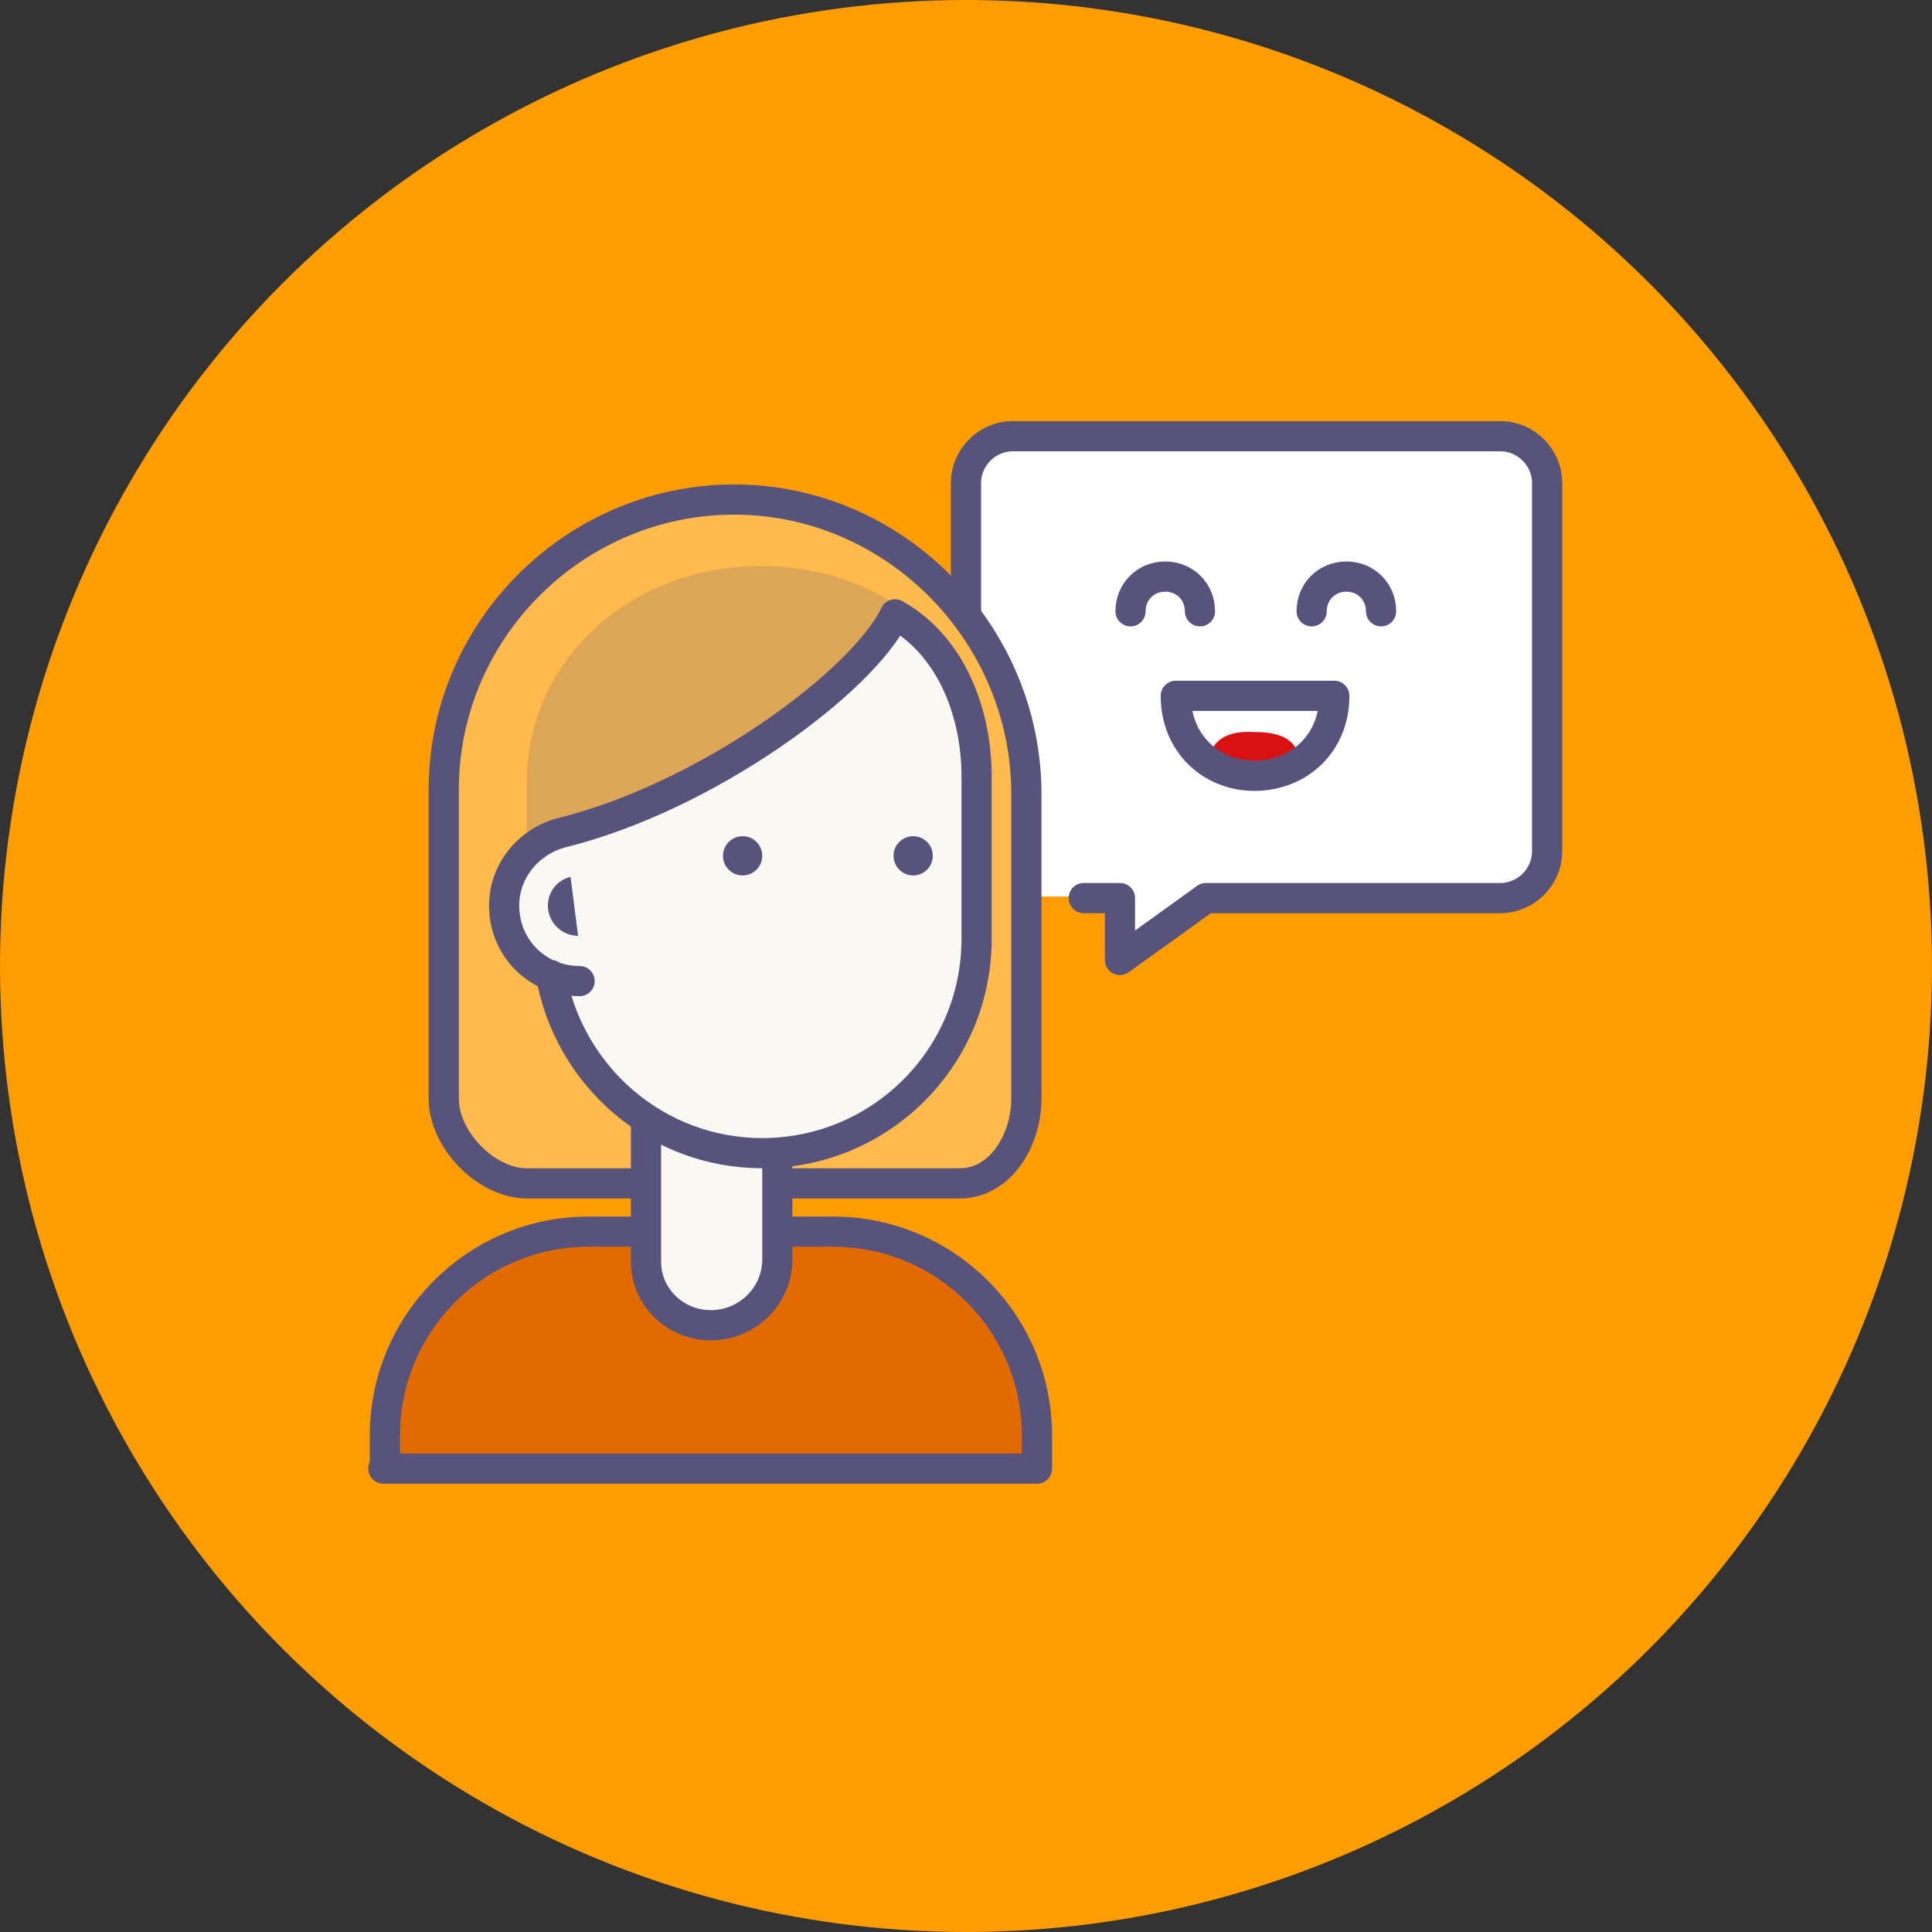
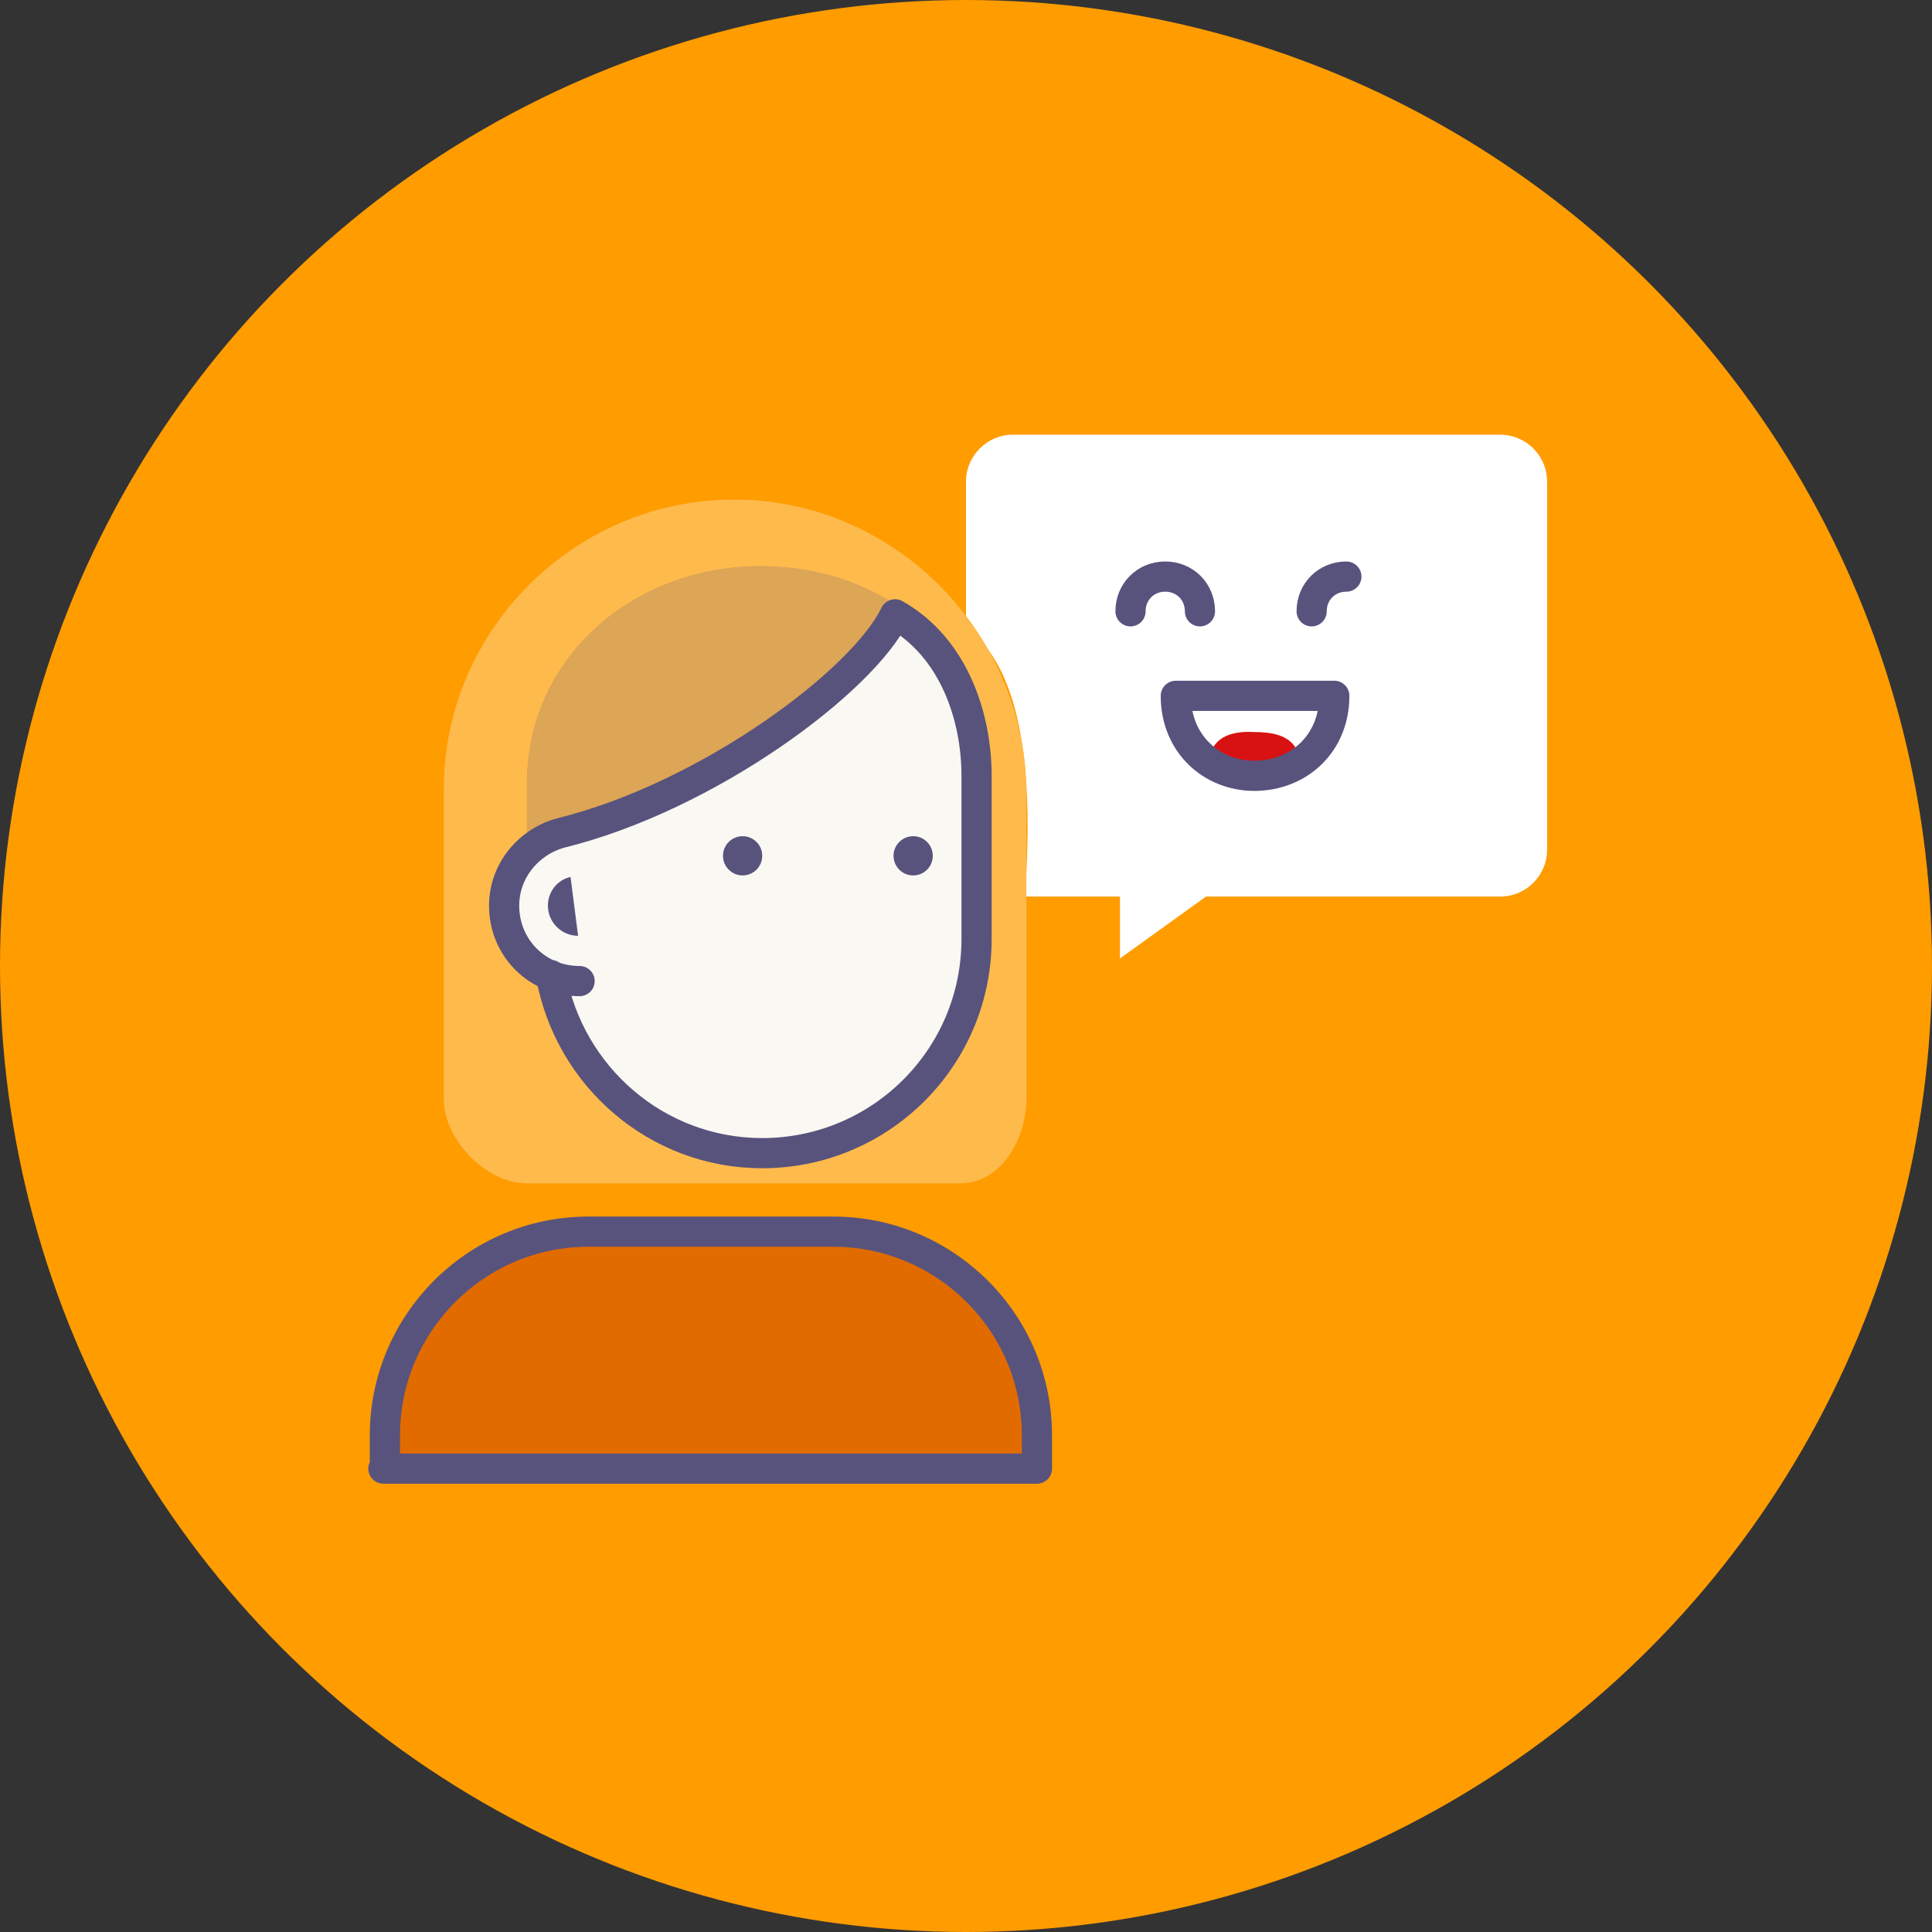
<svg xmlns="http://www.w3.org/2000/svg" version="1.1" id="Warstwa_2_kopia_3" x="0px" y="0px" viewBox="0 0 128 128" style="enable-background:new 0 0 128 128;" xml:space="preserve">
  <rect x="0" y="0" width="128" height="128" fill="#333333" stroke="none" />
  <style type="text/css">
	.st0{fill:#FF9C00;}
	.st1{fill:#FFFFFF;}
	.st2{fill:none;stroke:#58537D;stroke-width:2;stroke-linecap:round;stroke-linejoin:round;stroke-miterlimit:10;}
	.st3{opacity:0.3;fill:#FFFFFF;}
	.st4{fill:#E26B00;}
	.st5{fill:#FAF8F2;}
	.st6{opacity:0.2;fill:#58537D;enable-background:new    ;}
	.st7{fill:#58537D;}
	.st8{fill:#D81212;}
</style>
  <circle class="st0" cx="64" cy="64" r="64" />
  <path class="st1" d="M67.9,59.4h6.3v4.1l5.7-4.1h19.5c1.7,0,3.1-1.4,3.1-3.1V31.9c0-1.7-1.4-3.1-3.1-3.1H67.1  c-1.7,0-3.1,1.4-3.1,3.1v8.9C64,42.6,69.1,43,67.9,59.4z" />
  <g>
-     <path class="st2" d="M67.1,59.5L67.1,59.5c-1.7,0-3.1-1.4-3.1-3.1V32c0-1.7,1.4-3.1,3.1-3.1h32.3c1.7,0,3.1,1.4,3.1,3.1v24.4   c0,1.7-1.4,3.1-3.1,3.1H79.9l-5.7,4.1v-4.1h-2.4" />
    <path class="st0" d="M29.4,52.3c0-10.7,8.9-19.4,19.6-19.2c10.5,0.2,19,9,19,19.5v20.2c0,2.7-1.7,5.6-4.4,5.6H34.9   c-2.7,0-5.5-2.9-5.5-5.6V52.3z" />
    <path class="st3" d="M29.4,52.3c0-10.7,8.9-19.4,19.6-19.2c10.5,0.2,19,9,19,19.5v20.2c0,2.7-1.7,5.6-4.4,5.6H34.9   c-2.7,0-5.5-2.9-5.5-5.6V52.3z" />
-     <path class="st2" d="M29.4,52.3c0-10.7,8.9-19.4,19.6-19.2c10.5,0.2,19,9,19,19.5v20.2c0,2.7-1.7,5.6-4.4,5.6H34.9   c-2.7,0-5.5-2.9-5.5-5.6V52.3z" />
    <path class="st4" d="M25.4,97.3h43.3v-2.2c0-7.5-6.1-13.5-13.5-13.5H39c-7.5,0-13.5,6.1-13.5,13.5V97.3z" />
    <path class="st2" d="M25.4,97.3h43.3v-2.2c0-7.5-6.1-13.5-13.5-13.5H39c-7.5,0-13.5,6.1-13.5,13.5V97.3z" />
-     <path class="st5" d="M47.1,87.8L47.1,87.8c-2.4,0-4.3-1.9-4.3-4.2V69h8.7v14.6C51.4,86,49.4,87.8,47.1,87.8z" />
-     <path class="st2" d="M47.1,87.8L47.1,87.8c-2.4,0-4.3-1.9-4.3-4.2V69h8.7v14.6C51.4,86,49.4,87.8,47.1,87.8z" />
    <path class="st6" d="M34.9,63.5V51.9c0-8.3,7-14.4,15.5-14.4c7.6,0,13.8,4.7,15,11.8" />
    <path class="st5" d="M38.4,65c-2.8,0-5-2.2-5-5c0-2.3,1.6-4.2,3.7-4.8c9.8-2.4,20.1-10.1,22.2-14.5c3.9,2.2,5.4,6.8,5.4,10.7   s0,10.8,0,10.8c0,7.9-6.4,14.2-14.2,14.2c-7,0-12.8-5.1-14-11.8" />
    <path class="st2" d="M38.4,65c-2.8,0-5-2.2-5-5c0-2.3,1.6-4.2,3.7-4.8c9.8-2.4,20.1-10.1,22.2-14.5c3.9,2.2,5.4,6.8,5.4,10.7   s0,10.8,0,10.8c0,7.9-6.4,14.2-14.2,14.2c-7,0-12.8-5.1-14-11.8" />
    <path class="st7" d="M38.3,62c-1.1,0-2-0.9-2-2c0-0.9,0.6-1.7,1.5-1.9" />
    <circle class="st7" cx="49.2" cy="56.7" r="1.3" />
    <circle class="st7" cx="60.5" cy="56.7" r="1.3" />
    <path class="st8" d="M80.1,50.5c0.9,0.6,1.9,0.9,3,0.9c1.1,0,2.1-0.3,3-0.9c-0.1-1.6-1.4-2-3-2C81.5,48.4,80.2,48.9,80.1,50.5z" />
    <path class="st2" d="M83.1,51.4c2.9,0,5.3-2.1,5.3-5.3H77.9C77.9,49.3,80.3,51.4,83.1,51.4z" />
    <path class="st2" d="M74.9,40.5c0-1.3,1-2.3,2.3-2.3s2.3,1,2.3,2.3" />
-     <path class="st2" d="M86.9,40.5c0-1.3,1-2.3,2.3-2.3s2.3,1,2.3,2.3" />
+     <path class="st2" d="M86.9,40.5c0-1.3,1-2.3,2.3-2.3" />
  </g>
</svg>